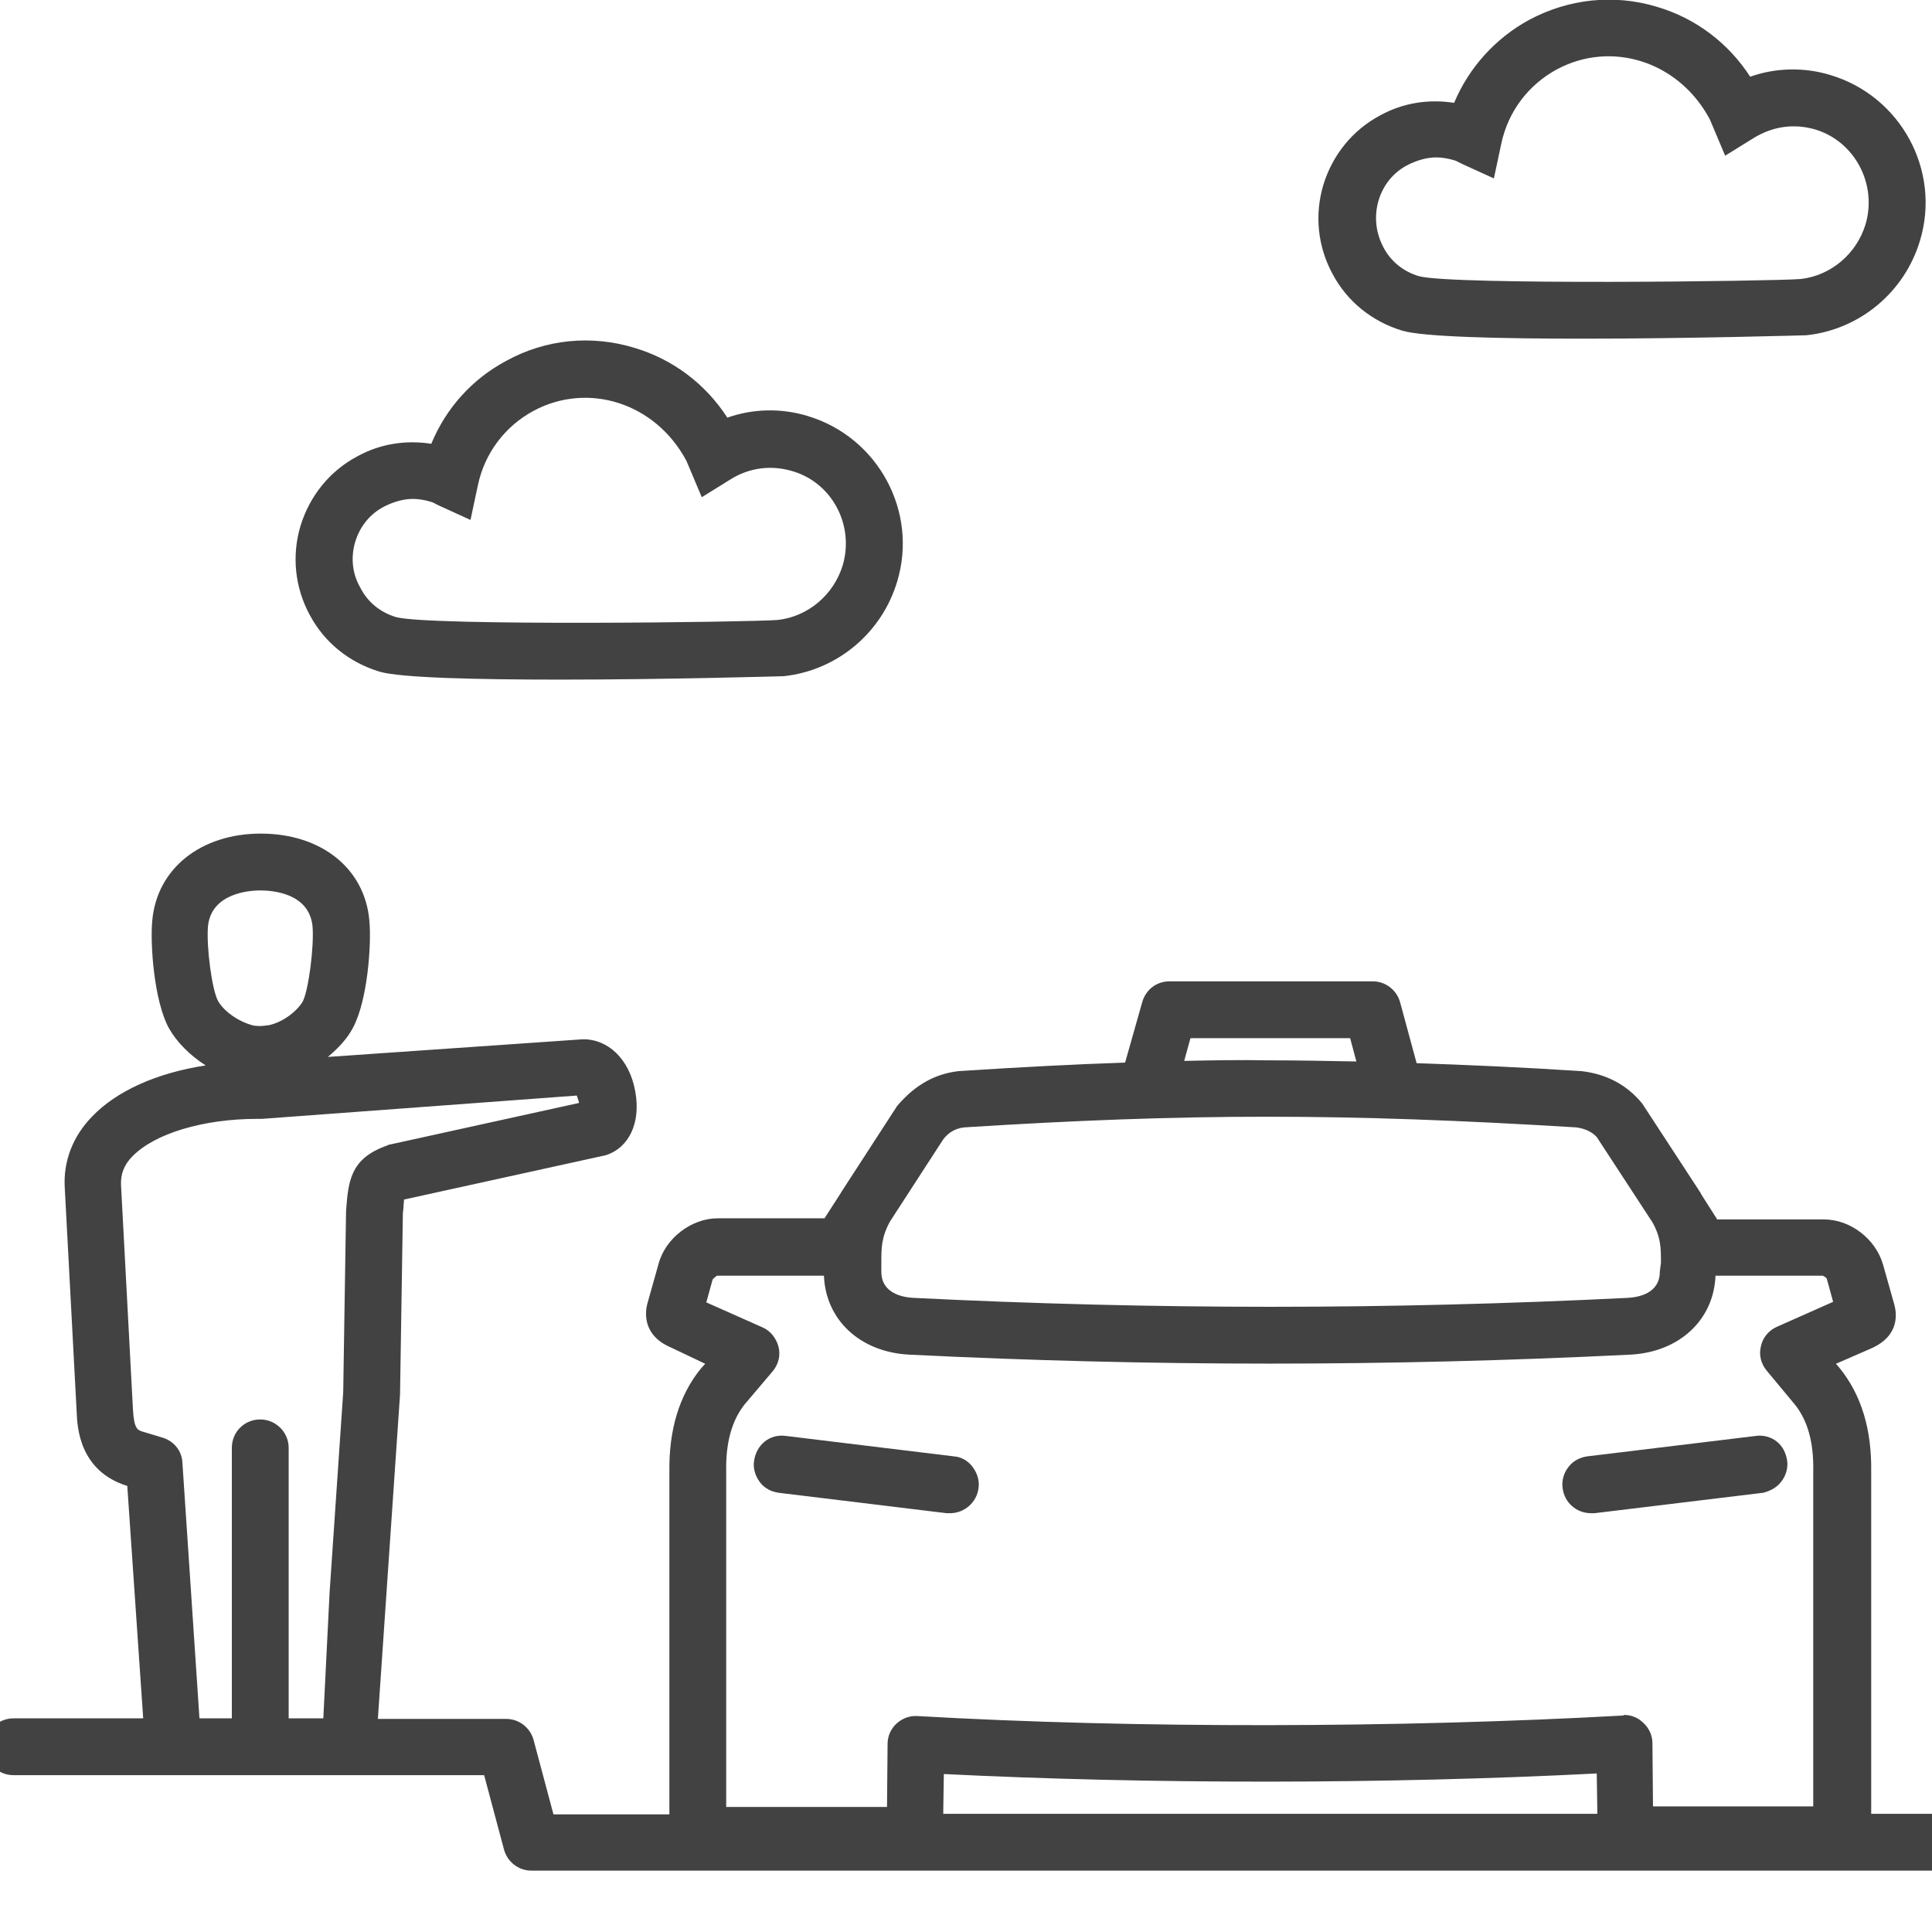
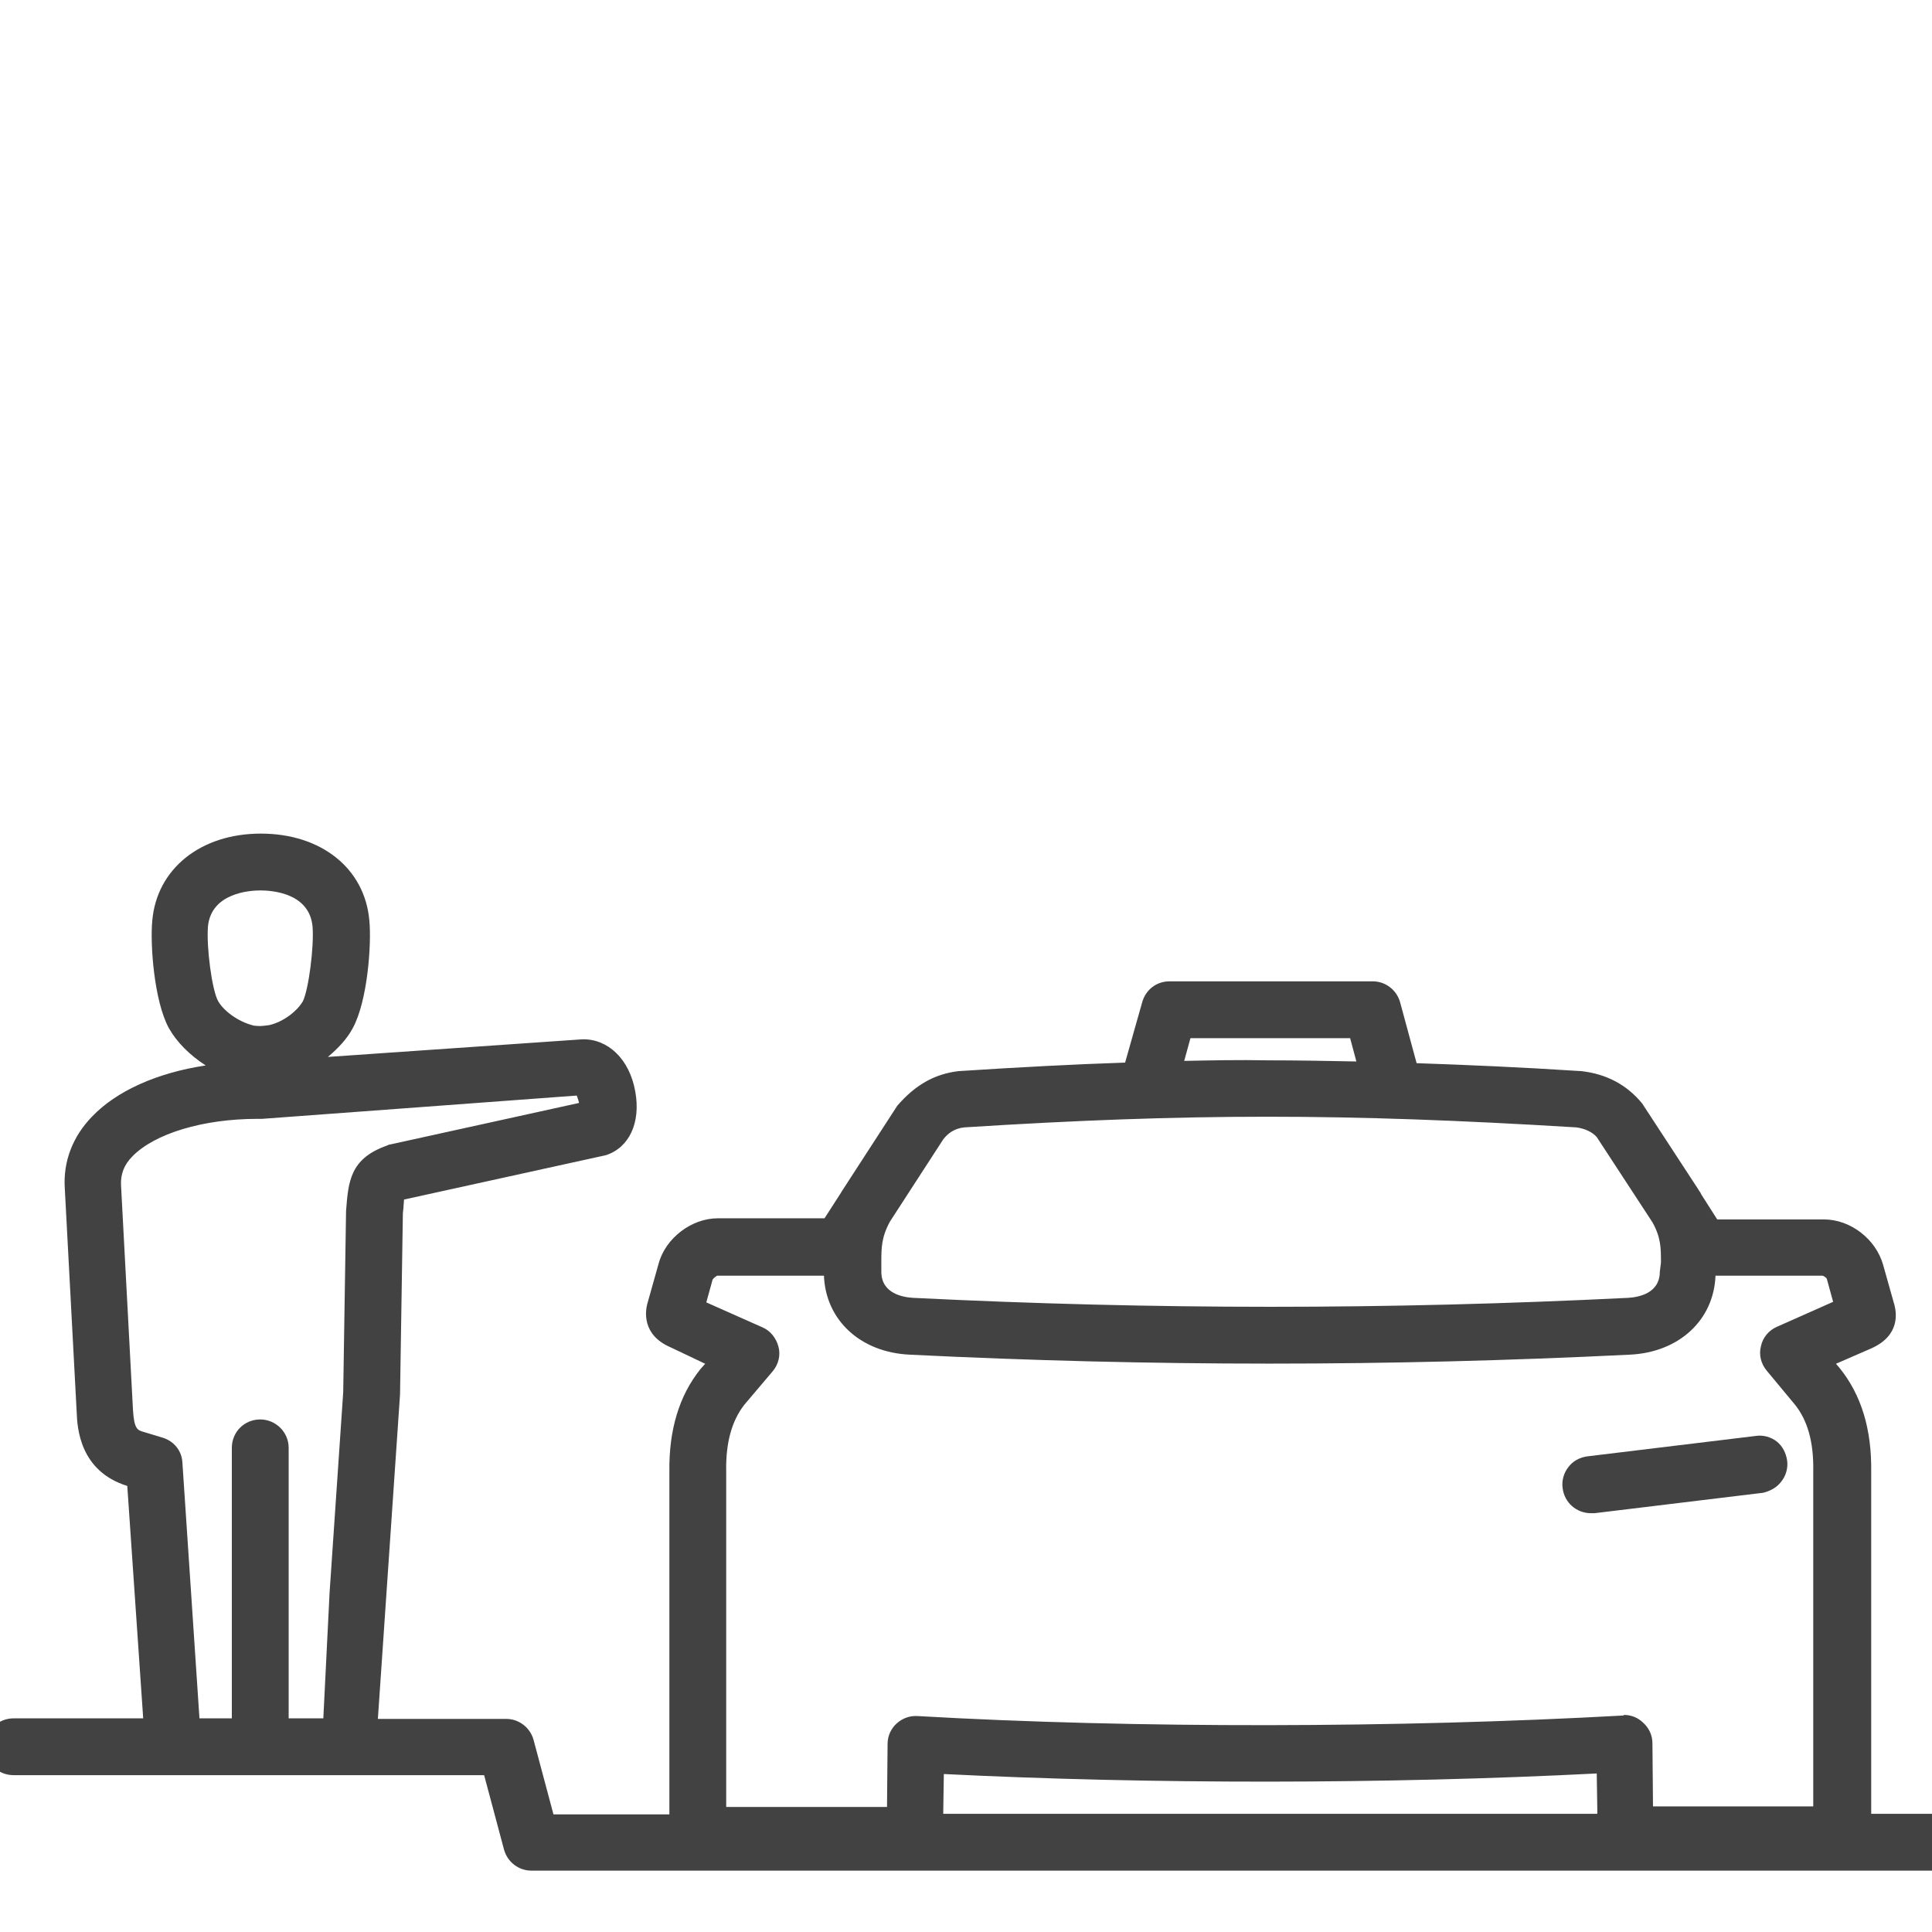
<svg xmlns="http://www.w3.org/2000/svg" version="1.1" id="Layer_1" x="0px" y="0px" viewBox="0 0 34 34" style="enable-background:new 0 0 34 34;" xml:space="preserve">
  <style type="text/css">
	.st0{fill:#0074E2;}
	.st1{fill:#424242;}
	.st2{fill:none;stroke:#424242;stroke-linecap:round;stroke-linejoin:round;stroke-miterlimit:10;}
	.st3{fill:#3F3F3F;}
</style>
  <g>
-     <path class="st1" d="M16.79,25.63l-2.96-0.36c-0.29-0.04-0.52,0.16-0.56,0.44c-0.02,0.13,0.02,0.26,0.1,0.37   c0.08,0.11,0.2,0.17,0.33,0.19l2.96,0.36c0.02,0,0.04,0,0.06,0c0.25,0,0.47-0.19,0.5-0.44c0.02-0.13-0.02-0.26-0.1-0.37   C17.04,25.71,16.92,25.64,16.79,25.63z" />
    <path class="st1" d="M31.35,26.07c0.08-0.1,0.12-0.24,0.1-0.37c-0.02-0.13-0.08-0.25-0.18-0.33c-0.1-0.08-0.24-0.12-0.37-0.1   l-2.97,0.36c-0.13,0.02-0.25,0.08-0.33,0.19c-0.08,0.1-0.12,0.24-0.1,0.37c0.03,0.25,0.24,0.44,0.5,0.44c0.02,0,0.04,0,0.06,0   l2.97-0.36C31.15,26.24,31.27,26.18,31.35,26.07z" />
    <path class="st1" d="M34,31.92h-1.07c0-0.02,0-0.04,0-0.07v-5.95c0.01-0.74-0.17-1.35-0.56-1.83L32.31,24l0.62-0.27   c0.52-0.23,0.44-0.64,0.41-0.76l-0.2-0.71c-0.13-0.46-0.58-0.8-1.04-0.8h-1.88l-0.28-0.44l-0.02-0.04   c-0.02-0.02-0.03-0.05-0.04-0.06l-0.98-1.5c-0.27-0.33-0.63-0.52-1.07-0.57c-1.08-0.07-2.03-0.11-2.9-0.14l-0.29-1.07   c-0.06-0.22-0.26-0.37-0.48-0.37h-3.58c-0.23,0-0.42,0.15-0.48,0.37L19.8,18.7c-0.9,0.03-1.85,0.08-2.93,0.15   c-0.43,0.05-0.77,0.25-1.08,0.61l-0.94,1.45c-0.01,0.02-0.03,0.04-0.05,0.08l-0.29,0.45h-1.88c-0.46,0-0.92,0.35-1.04,0.8   l-0.2,0.71c-0.03,0.12-0.1,0.54,0.41,0.76L12.41,24l-0.08,0.09c-0.38,0.47-0.56,1.08-0.55,1.81v5.96c0,0.02,0,0.04,0,0.07H9.74   l-0.35-1.31c-0.06-0.22-0.26-0.37-0.48-0.37H6.65l0.39-5.71l0.05-3.19l0.01-0.09c0-0.05,0.01-0.11,0.01-0.15l3.55-0.78   c0.41-0.13,0.62-0.57,0.52-1.12c-0.1-0.57-0.48-0.93-0.93-0.92l-4.48,0.31c0.18-0.15,0.34-0.32,0.44-0.51   c0.26-0.48,0.33-1.48,0.29-1.89c-0.08-0.92-0.85-1.53-1.91-1.53c-1.06,0-1.83,0.62-1.91,1.53c-0.04,0.41,0.03,1.41,0.29,1.89   c0.14,0.25,0.37,0.48,0.65,0.66c-0.86,0.13-1.57,0.45-2,0.9c-0.34,0.35-0.51,0.79-0.48,1.26l0.21,3.95   c0.01,0.26,0.05,1.03,0.89,1.29l0.28,4.09H0.24c-0.28,0-0.5,0.22-0.5,0.5s0.22,0.5,0.5,0.5h8.28l0.35,1.31   c0.06,0.22,0.26,0.37,0.48,0.37H34c0.28,0,0.5-0.22,0.5-0.5S34.28,31.92,34,31.92z M29.21,22.38c0,0.39-0.39,0.45-0.56,0.46   c-4.23,0.21-8.34,0.21-12.58,0c-0.17-0.01-0.56-0.07-0.56-0.46l0-0.16c0-0.26,0-0.44,0.15-0.72l0.94-1.45   c0.07-0.09,0.18-0.19,0.37-0.21c3.95-0.25,6.67-0.25,10.77,0c0.15,0.02,0.28,0.08,0.36,0.17l0.98,1.5   c0.15,0.27,0.15,0.45,0.15,0.71L29.21,22.38z M28.57,30.19c-3.95,0.22-8.59,0.23-12.42,0.01c-0.14-0.01-0.27,0.04-0.37,0.13   c-0.1,0.09-0.16,0.22-0.16,0.36l-0.01,1.11h-2.83v-5.91c-0.01-0.5,0.1-0.89,0.32-1.17l0.5-0.59c0.1-0.12,0.14-0.28,0.1-0.43   c-0.04-0.15-0.14-0.28-0.28-0.34l-0.99-0.44l0.11-0.4c0.01-0.02,0.06-0.06,0.08-0.07h1.88c0.03,0.78,0.64,1.35,1.51,1.39   c4.26,0.21,8.41,0.21,12.67,0c0.87-0.04,1.48-0.61,1.51-1.39h1.88c0.02,0,0.08,0.04,0.08,0.06l0.11,0.4l-0.99,0.44   c-0.14,0.06-0.25,0.19-0.28,0.34c-0.04,0.15,0,0.31,0.1,0.43l0.49,0.59c0.23,0.28,0.34,0.67,0.33,1.18v5.9h-2.82l-0.01-1.11   c0-0.14-0.06-0.27-0.16-0.36c-0.09-0.09-0.21-0.14-0.34-0.14L28.57,30.19z M20.84,18.67l0.11-0.4h2.81l0.11,0.41   c-0.52-0.01-1.04-0.02-1.57-0.02C21.82,18.65,21.33,18.66,20.84,18.67z M28.11,31.92H16.6c0-0.02,0-0.04,0-0.06l0.01-0.64   c3.61,0.18,7.78,0.18,11.49-0.01l0.01,0.64C28.11,31.88,28.11,31.9,28.11,31.92z M3.66,16.3c0.06-0.58,0.72-0.63,0.92-0.63   s0.86,0.04,0.92,0.63c0.03,0.36-0.07,1.12-0.17,1.32c-0.09,0.16-0.33,0.36-0.59,0.42c-0.15,0.02-0.16,0.02-0.27,0.01   c-0.29-0.07-0.54-0.27-0.63-0.43C3.73,17.43,3.63,16.66,3.66,16.3z M4.58,24.98c-0.28,0-0.5,0.22-0.5,0.5v4.76H3.51l-0.3-4.5   c-0.01-0.21-0.15-0.38-0.35-0.44l-0.33-0.1c-0.11-0.03-0.17-0.05-0.19-0.39l-0.21-3.95c-0.01-0.19,0.05-0.36,0.2-0.51   c0.39-0.4,1.24-0.66,2.2-0.66c0.03,0,0.05,0,0.08,0l5.54-0.41c0.01,0.03,0.03,0.08,0.04,0.13l-3.32,0.73   c-0.02,0-0.04,0.01-0.06,0.02c-0.65,0.23-0.68,0.63-0.72,1.15L6.04,24.5L5.8,28.03l-0.11,2.21H5.08v-4.76   C5.08,25.2,4.85,24.98,4.58,24.98z" />
  </g>
  <g>
-     <path class="st1" d="M32.21,1.32c-0.46-0.14-0.96-0.13-1.41,0.03c-0.38-0.59-0.96-1.03-1.64-1.23c-0.76-0.23-1.56-0.14-2.25,0.23   c-0.59,0.32-1.06,0.84-1.32,1.46c-0.45-0.07-0.9,0-1.3,0.22c-0.49,0.26-0.84,0.7-1,1.22c-0.16,0.53-0.1,1.09,0.16,1.57   c0.26,0.49,0.7,0.84,1.23,1c0.37,0.11,1.74,0.14,3.18,0.14c1.89,0,3.91-0.06,3.93-0.06c0.94-0.1,1.73-0.76,2-1.67   C34.16,3,33.45,1.69,32.21,1.32z M32.83,3.95c-0.16,0.52-0.61,0.9-1.14,0.96c-0.49,0.04-6.14,0.11-6.72-0.05   c-0.27-0.08-0.5-0.26-0.63-0.52c-0.13-0.25-0.16-0.54-0.08-0.81c0.08-0.27,0.26-0.5,0.52-0.63c0.16-0.08,0.33-0.13,0.5-0.13   c0.1,0,0.21,0.02,0.31,0.05c0.04,0.01,0.07,0.03,0.13,0.06l0.57,0.26l0.13-0.61c0.12-0.57,0.48-1.04,0.98-1.31   c0.95-0.51,2.14-0.15,2.69,0.88l0.27,0.64l0.5-0.31c0.34-0.21,0.72-0.26,1.09-0.15C32.64,2.49,33.04,3.24,32.83,3.95z" />
-     <path class="st1" d="M14.21,7.32c-0.46-0.14-0.96-0.13-1.41,0.03c-0.38-0.59-0.96-1.03-1.64-1.23C10.4,5.89,9.6,5.97,8.91,6.35   C8.31,6.67,7.85,7.18,7.59,7.81c-0.45-0.07-0.9,0-1.3,0.22c-0.49,0.26-0.84,0.7-1,1.22c-0.16,0.53-0.1,1.09,0.16,1.57   c0.26,0.49,0.7,0.84,1.23,1c0.37,0.11,1.74,0.14,3.18,0.14c1.89,0,3.91-0.06,3.93-0.06c0.94-0.1,1.73-0.76,2-1.67   C16.16,9,15.45,7.69,14.21,7.32z M14.83,9.95c-0.16,0.52-0.61,0.9-1.14,0.96c-0.49,0.04-6.14,0.11-6.72-0.05   c-0.27-0.08-0.5-0.26-0.63-0.52C6.2,10.1,6.17,9.81,6.25,9.54c0.08-0.27,0.26-0.5,0.52-0.63c0.16-0.08,0.33-0.13,0.5-0.13   c0.1,0,0.21,0.02,0.31,0.05c0.04,0.01,0.07,0.03,0.13,0.06l0.57,0.26l0.13-0.61c0.12-0.57,0.48-1.04,0.98-1.31   c0.95-0.51,2.14-0.15,2.69,0.88l0.27,0.64l0.5-0.31c0.33-0.21,0.72-0.26,1.09-0.15C14.64,8.49,15.04,9.24,14.83,9.95z" />
-   </g>
+     </g>
</svg>